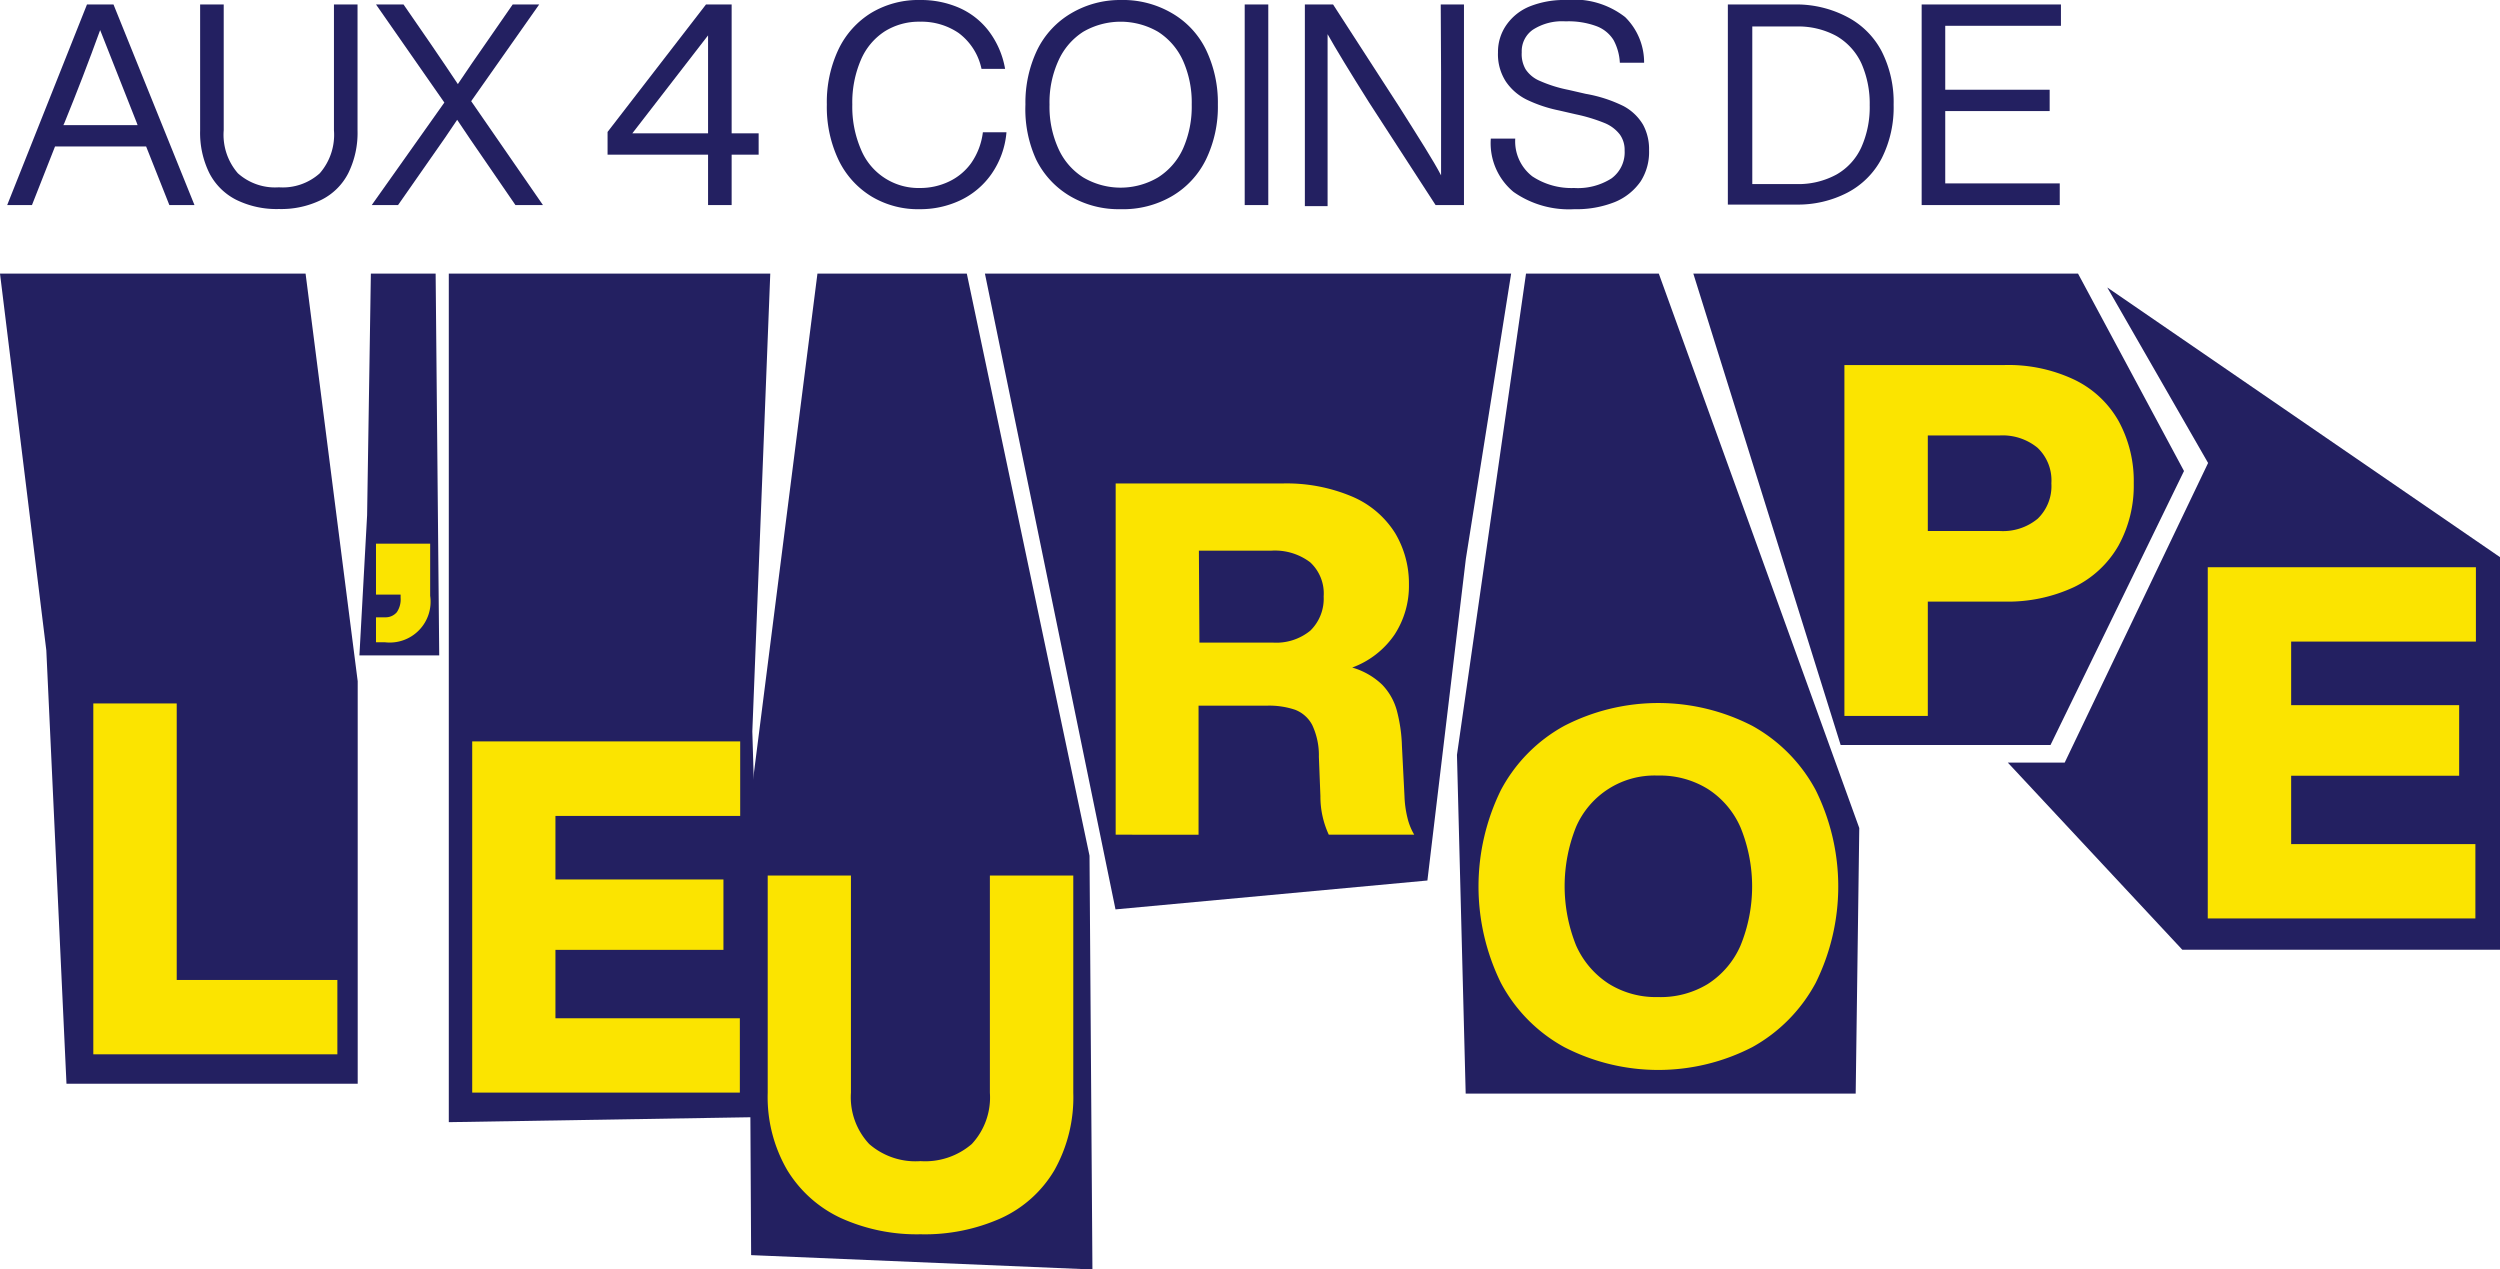
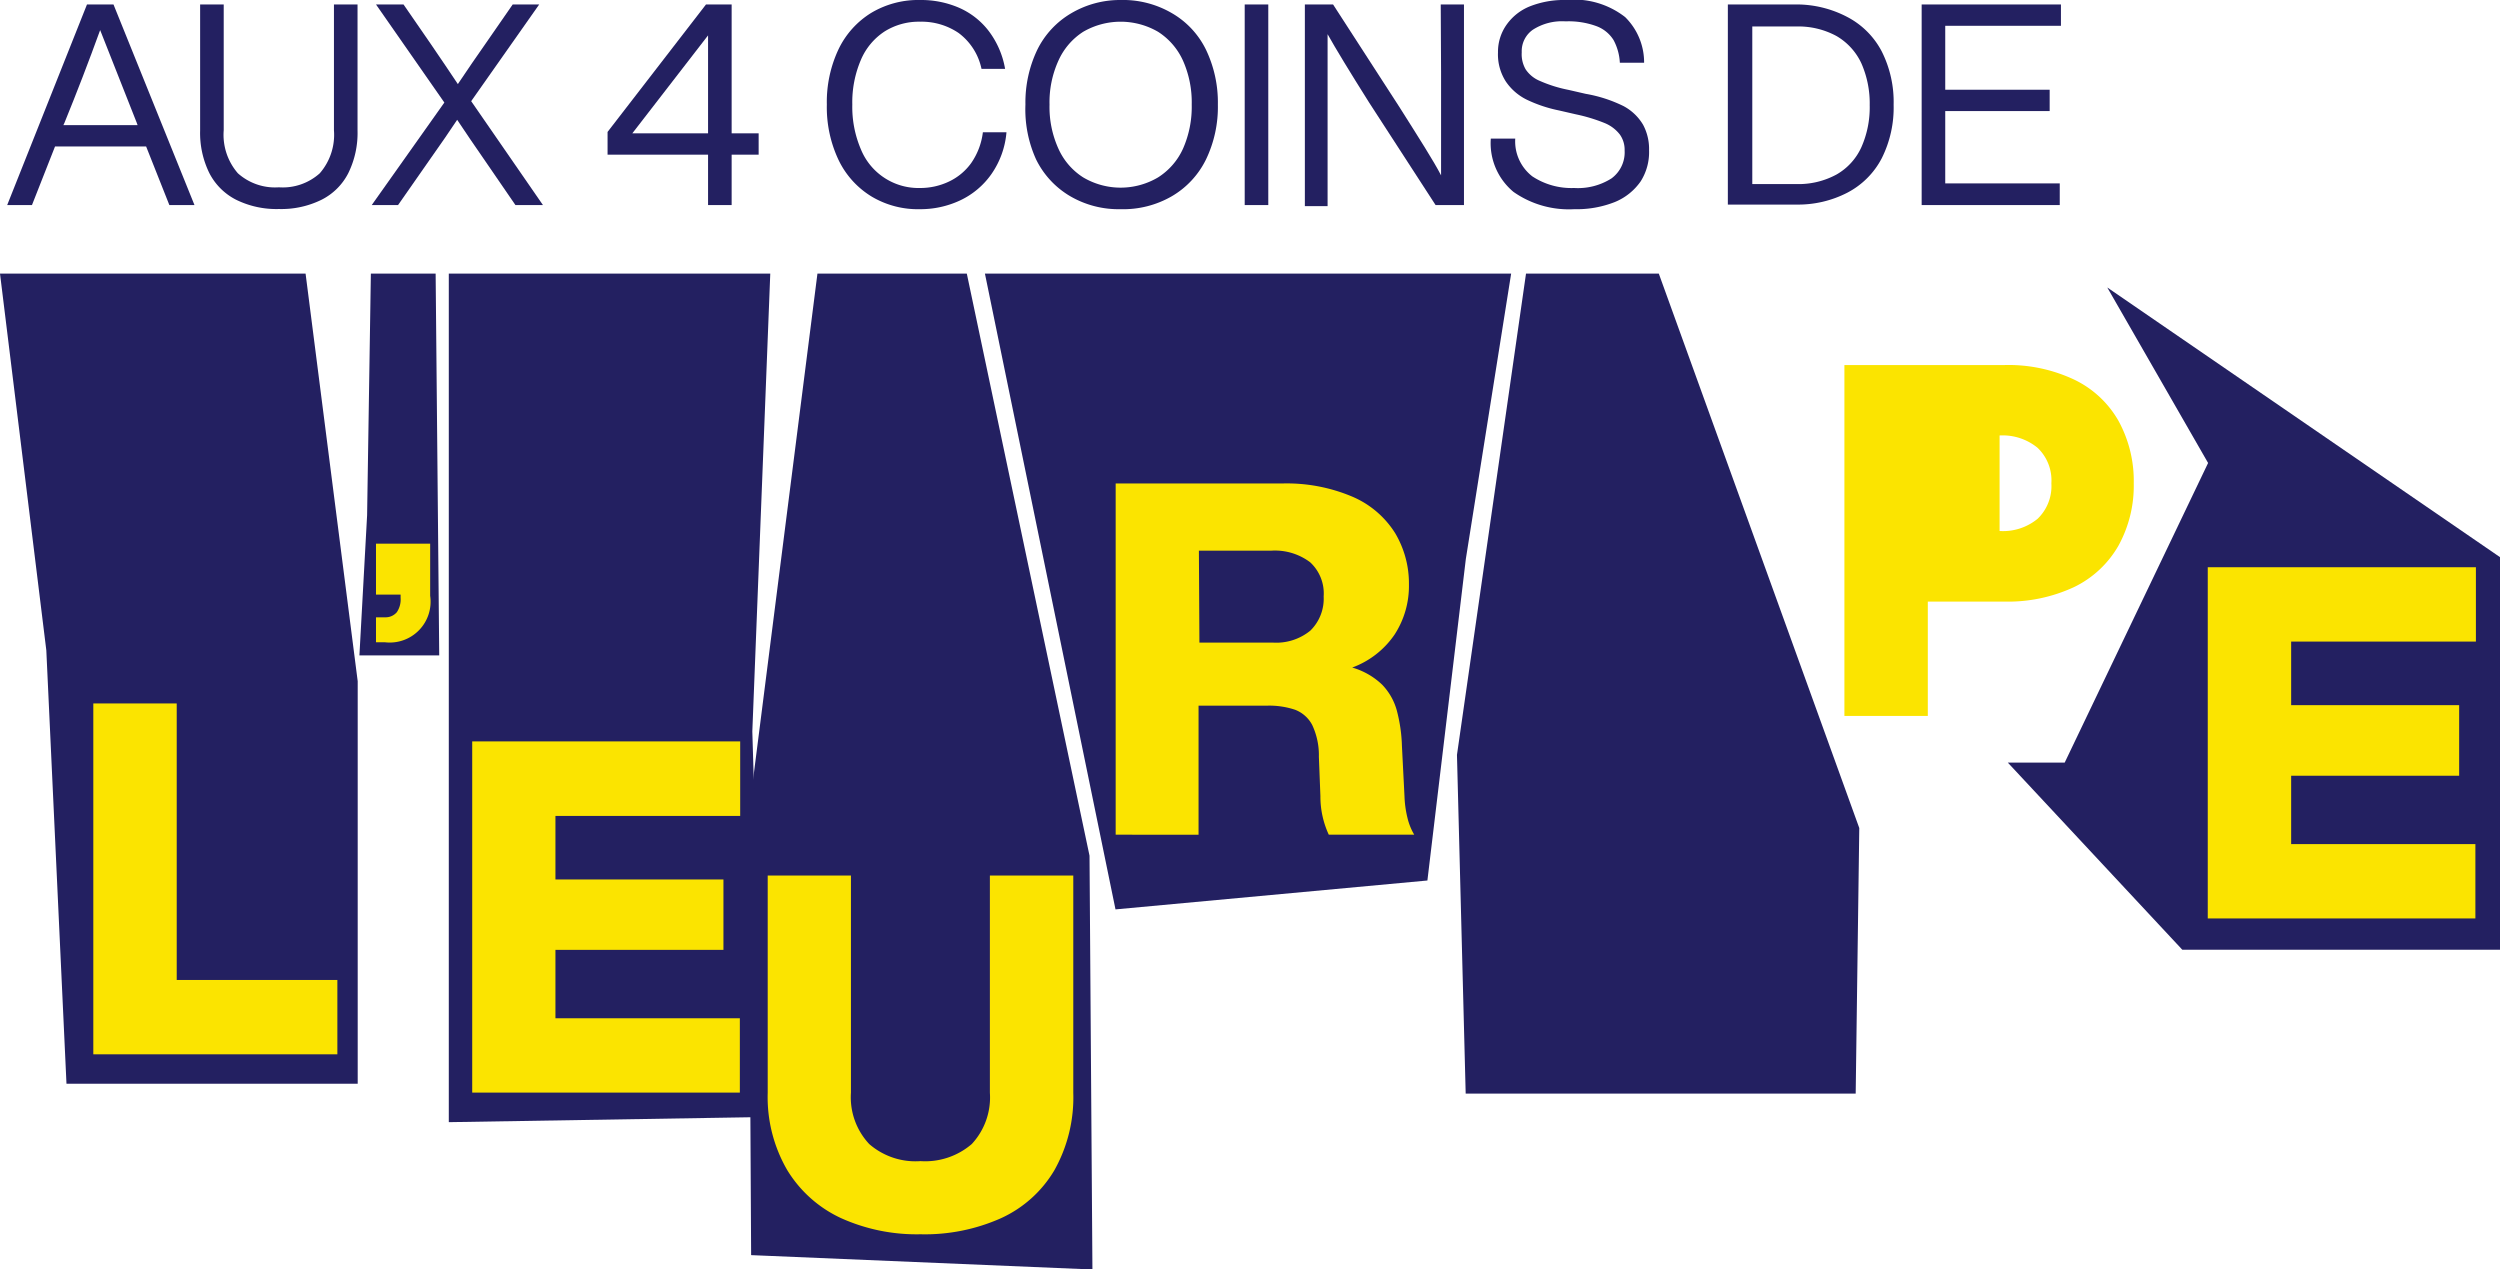
<svg xmlns="http://www.w3.org/2000/svg" viewBox="0 0 146.28 74.28">
  <defs>
    <style>.cls-1{fill:#232061;}.cls-2{fill:#fbe400;}</style>
  </defs>
  <g id="Calque_2" data-name="Calque 2">
    <g id="FR-aux-avant-postes">
      <polygon class="cls-1" points="123.3 16.82 146.28 32.6 146.28 55.57 127.69 55.57 117.48 44.62 120.81 44.62 129.2 27.09 123.3 16.82" />
-       <polygon class="cls-1" points="107.7 43.59 119.98 43.59 127.79 27.56 121.59 16.01 99.08 16.01 107.7 43.59" />
      <polygon class="cls-1" points="85.76 63.99 108.58 63.99 108.79 48.45 97.06 16.01 89.29 16.01 85.25 44.17 85.76 63.99" />
      <polygon class="cls-1" points="65.27 53.21 83.52 51.52 85.77 32.7 88.42 16.01 57.63 16.01 65.27 53.21" />
      <polygon class="cls-1" points="43.95 73.44 63.92 74.28 63.75 50.07 56.57 16.01 47.83 16.01 43.81 47.61 43.95 73.44" />
      <polygon class="cls-1" points="44.69 65.36 26.26 65.66 26.26 16.01 45.07 16.01 44.02 42.8 44.69 65.36" />
      <polygon class="cls-1" points="21.7 16.01 21.48 30.15 21.03 38.35 25.7 38.35 25.49 16.01 21.7 16.01" />
      <polygon class="cls-1" points="0 16.01 17.88 16.01 20.93 39.86 20.93 63.41 3.89 63.41 2.71 38.05 0 16.01" />
      <path class="cls-2" d="M10.34,41.16V57.34h9.4v4.35H5.46V41.16Z" />
      <path class="cls-2" d="M43.31,43.38v4.36H32.5v3.72h9.83v4.12H32.5v4H43.29v4.35H27.63V43.38Z" />
      <path class="cls-2" d="M49.2,71.27a7.25,7.25,0,0,1-3.14-2.81,8.5,8.5,0,0,1-1.14-4.52V51.23h4.87V63.94a4,4,0,0,0,1.07,3,4.12,4.12,0,0,0,3,1,4.18,4.18,0,0,0,3-1,4,4,0,0,0,1.06-3V51.23h4.88V63.94a8.7,8.7,0,0,1-1.11,4.54,7,7,0,0,1-3.12,2.8,10.94,10.94,0,0,1-4.71.94A10.76,10.76,0,0,1,49.2,71.27Z" />
      <path class="cls-2" d="M22,31.81h3.17v3.05a2.39,2.39,0,0,1-2.65,2.72l-.52,0V36.12l.54,0a.86.86,0,0,0,.68-.3,1.33,1.33,0,0,0,.22-.85v-.18H22Z" />
      <path class="cls-2" d="M82.18,46.6a6.08,6.08,0,0,0,.17,1.24,3.52,3.52,0,0,0,.4,1h-5a5.29,5.29,0,0,1-.49-2.25l-.09-2.31a4.16,4.16,0,0,0-.39-1.86,1.9,1.9,0,0,0-1-.89,4.76,4.76,0,0,0-1.65-.24h-4v7.55H65.28V28.29H75a9.82,9.82,0,0,1,4.15.78,5.5,5.5,0,0,1,2.48,2.12,5.76,5.76,0,0,1,.81,3,5.22,5.22,0,0,1-.84,2.94,5.14,5.14,0,0,1-2.48,1.93,4.19,4.19,0,0,1,1.75,1,3.51,3.51,0,0,1,.86,1.51,9.1,9.1,0,0,1,.3,2.08Zm-12-9h4.3a3.15,3.15,0,0,0,2.19-.7,2.61,2.61,0,0,0,.78-2,2.48,2.48,0,0,0-.79-2,3.42,3.42,0,0,0-2.27-.68H70.15Z" />
-       <path class="cls-2" d="M121.36,22.21a5.92,5.92,0,0,1,2.6,2.42,7.31,7.31,0,0,1,.89,3.65,7.27,7.27,0,0,1-.89,3.64,6,6,0,0,1-2.6,2.43,9.15,9.15,0,0,1-4.09.85H112.8v6.69h-4.88V21.36h9.35A9,9,0,0,1,121.36,22.21ZM117,31.07a3.18,3.18,0,0,0,2.23-.72,2.65,2.65,0,0,0,.8-2.07,2.63,2.63,0,0,0-.81-2.08,3.22,3.22,0,0,0-2.22-.72H112.8v5.59Z" />
-       <path class="cls-2" d="M91.53,61.27a9.2,9.2,0,0,1-3.71-3.76,12.8,12.8,0,0,1,0-11.28,9.2,9.2,0,0,1,3.71-3.76,12,12,0,0,1,11,0,9.33,9.33,0,0,1,3.71,3.76,12.71,12.71,0,0,1,0,11.28,9.33,9.33,0,0,1-3.71,3.76,12,12,0,0,1-11,0Zm8.39-3.69a5.07,5.07,0,0,0,1.92-2.25,9.14,9.14,0,0,0,0-6.92,5.07,5.07,0,0,0-1.92-2.25A5.31,5.31,0,0,0,97,45.38a5,5,0,0,0-4.78,3,9.32,9.32,0,0,0,0,6.94,5.15,5.15,0,0,0,1.91,2.24,5.2,5.2,0,0,0,2.87.78A5.31,5.31,0,0,0,99.92,57.58Z" />
+       <path class="cls-2" d="M121.36,22.21a5.92,5.92,0,0,1,2.6,2.42,7.31,7.31,0,0,1,.89,3.65,7.27,7.27,0,0,1-.89,3.64,6,6,0,0,1-2.6,2.43,9.15,9.15,0,0,1-4.09.85H112.8v6.69h-4.88V21.36h9.35A9,9,0,0,1,121.36,22.21ZM117,31.07a3.18,3.18,0,0,0,2.23-.72,2.65,2.65,0,0,0,.8-2.07,2.63,2.63,0,0,0-.81-2.08,3.22,3.22,0,0,0-2.22-.72v5.59Z" />
      <path class="cls-2" d="M144.87,33.19v4.35H134.06v3.72h9.83v4.13h-9.83v4h10.78v4.35H129.18V33.19Z" />
      <path class="cls-1" d="M11.38,12H9.91L8.55,8.57H3.22L1.87,12H.42L5.09.26H6.64ZM3.71,7.32H8.05L8,7.18q-.79-2-2.14-5.42-1,2.76-2.09,5.43Z" />
      <path class="cls-1" d="M13.82,11.69a3.59,3.59,0,0,1-1.57-1.56,5.32,5.32,0,0,1-.54-2.49V.26h1.38V7.62a3.43,3.43,0,0,0,.83,2.52,3.26,3.26,0,0,0,2.4.82,3.24,3.24,0,0,0,2.39-.82,3.43,3.43,0,0,0,.83-2.52V.26h1.38V7.64a5.32,5.32,0,0,1-.54,2.49,3.54,3.54,0,0,1-1.57,1.56,5.32,5.32,0,0,1-2.49.54A5.34,5.34,0,0,1,13.82,11.69Z" />
      <path class="cls-1" d="M27.57,5.92,31.77,12H30.16L28.41,9.45c-.63-.91-1.19-1.73-1.66-2.44-.39.59-.95,1.41-1.68,2.44L23.29,12H21.75L26,6,22,.26h1.61l1.6,2.32c.63.93,1.16,1.7,1.58,2.34.58-.87,1.12-1.65,1.61-2.35L30,.26h1.55Z" />
      <path class="cls-1" d="M42.81,7.8h1.58V9.05H42.81V12H41.43V9.05H35.55V7.72L41.31.26h1.5Zm-1.38,0V2.07L37,7.8Z" />
      <path class="cls-1" d="M51,11.5a5.07,5.07,0,0,1-1.93-2.13,7.21,7.21,0,0,1-.69-3.25,7.23,7.23,0,0,1,.69-3.25A5.07,5.07,0,0,1,51,.74,5.37,5.37,0,0,1,53.84,0a5.6,5.6,0,0,1,2.22.43,4.42,4.42,0,0,1,1.75,1.33,5.09,5.09,0,0,1,1,2.27H57.43a3.51,3.51,0,0,0-1.34-2.1,3.85,3.85,0,0,0-2.25-.66,3.77,3.77,0,0,0-2.08.57,3.72,3.72,0,0,0-1.39,1.67,6.3,6.3,0,0,0-.5,2.61,6.3,6.3,0,0,0,.5,2.61A3.64,3.64,0,0,0,53.84,11a3.89,3.89,0,0,0,1.65-.36,3.38,3.38,0,0,0,1.33-1.09,4,4,0,0,0,.69-1.81h1.38A5,5,0,0,1,58,10.2a4.65,4.65,0,0,1-1.83,1.53,5.47,5.47,0,0,1-2.34.51A5.28,5.28,0,0,1,51,11.5Z" />
      <path class="cls-1" d="M62.62,11.48a5.09,5.09,0,0,1-2-2.16A7.08,7.08,0,0,1,60,6.12a7.14,7.14,0,0,1,.69-3.2,5.07,5.07,0,0,1,2-2.15A5.62,5.62,0,0,1,65.57,0a5.68,5.68,0,0,1,3,.77,5,5,0,0,1,2,2.15,7.14,7.14,0,0,1,.69,3.2,7.08,7.08,0,0,1-.69,3.2,5.07,5.07,0,0,1-2,2.16,5.67,5.67,0,0,1-3,.76A5.61,5.61,0,0,1,62.62,11.48Zm5.14-1.1A3.88,3.88,0,0,0,69.22,8.7a6.06,6.06,0,0,0,.51-2.58,6,6,0,0,0-.51-2.57,3.91,3.91,0,0,0-1.46-1.69,4.36,4.36,0,0,0-4.38,0,3.89,3.89,0,0,0-1.45,1.69,5.87,5.87,0,0,0-.52,2.57,5.91,5.91,0,0,0,.52,2.58,3.86,3.86,0,0,0,1.45,1.68,4.3,4.3,0,0,0,4.38,0Z" />
      <path class="cls-1" d="M74.21,12H72.83V.26h1.38Z" />
      <path class="cls-1" d="M84.3.26h1.36V12H84l-3.89-6q-1.72-2.73-2.43-4,0,2.31,0,6.06v4H76.35V.26H78l3.88,6c1.15,1.82,2,3.15,2.44,4q0-2.31,0-6.06Z" />
      <path class="cls-1" d="M88.56,11.23a3.7,3.7,0,0,1-1.33-3.12h1.43a2.59,2.59,0,0,0,1,2.21A4.15,4.15,0,0,0,92.1,11a3.66,3.66,0,0,0,2.19-.56,1.89,1.89,0,0,0,.77-1.63,1.54,1.54,0,0,0-.28-.94,2.15,2.15,0,0,0-.89-.67,9.83,9.83,0,0,0-1.68-.51l-1-.23a8,8,0,0,1-1.88-.63,3.15,3.15,0,0,1-1.22-1.06,2.93,2.93,0,0,1-.46-1.7,2.75,2.75,0,0,1,.5-1.62A3.06,3.06,0,0,1,89.52.37,5.43,5.43,0,0,1,91.62,0a4.86,4.86,0,0,1,3.47,1A3.72,3.72,0,0,1,96.2,3.67H94.78a3.12,3.12,0,0,0-.37-1.33,2,2,0,0,0-1-.81,4.74,4.74,0,0,0-1.81-.28,3.15,3.15,0,0,0-1.91.49,1.53,1.53,0,0,0-.65,1.32,1.77,1.77,0,0,0,.23,1,1.84,1.84,0,0,0,.82.67,7.9,7.9,0,0,0,1.69.53l1,.23A8.12,8.12,0,0,1,95,6.21,2.93,2.93,0,0,1,96.14,7.3a3,3,0,0,1,.35,1.5A3.18,3.18,0,0,1,96,10.61a3.41,3.41,0,0,1-1.51,1.21,6.05,6.05,0,0,1-2.37.42A5.64,5.64,0,0,1,88.56,11.23Z" />
      <path class="cls-1" d="M108.1,1a4.76,4.76,0,0,1,2,2,6.57,6.57,0,0,1,.7,3.13,6.61,6.61,0,0,1-.7,3.14,4.73,4.73,0,0,1-2,2,6.27,6.27,0,0,1-3,.7h-4V.26h4A6.39,6.39,0,0,1,108.1,1Zm-3,9.77a4.66,4.66,0,0,0,2.36-.56,3.5,3.5,0,0,0,1.45-1.59,5.74,5.74,0,0,0,.49-2.46,5.8,5.8,0,0,0-.49-2.46,3.6,3.6,0,0,0-1.45-1.59,4.66,4.66,0,0,0-2.36-.56h-2.57v9.22Z" />
      <path class="cls-1" d="M120.59.26V1.51h-6.77V5.25h6.11V6.5h-6.11v4.23h6.7V12h-8.08V.26Z" />
    </g>
  </g>
</svg>